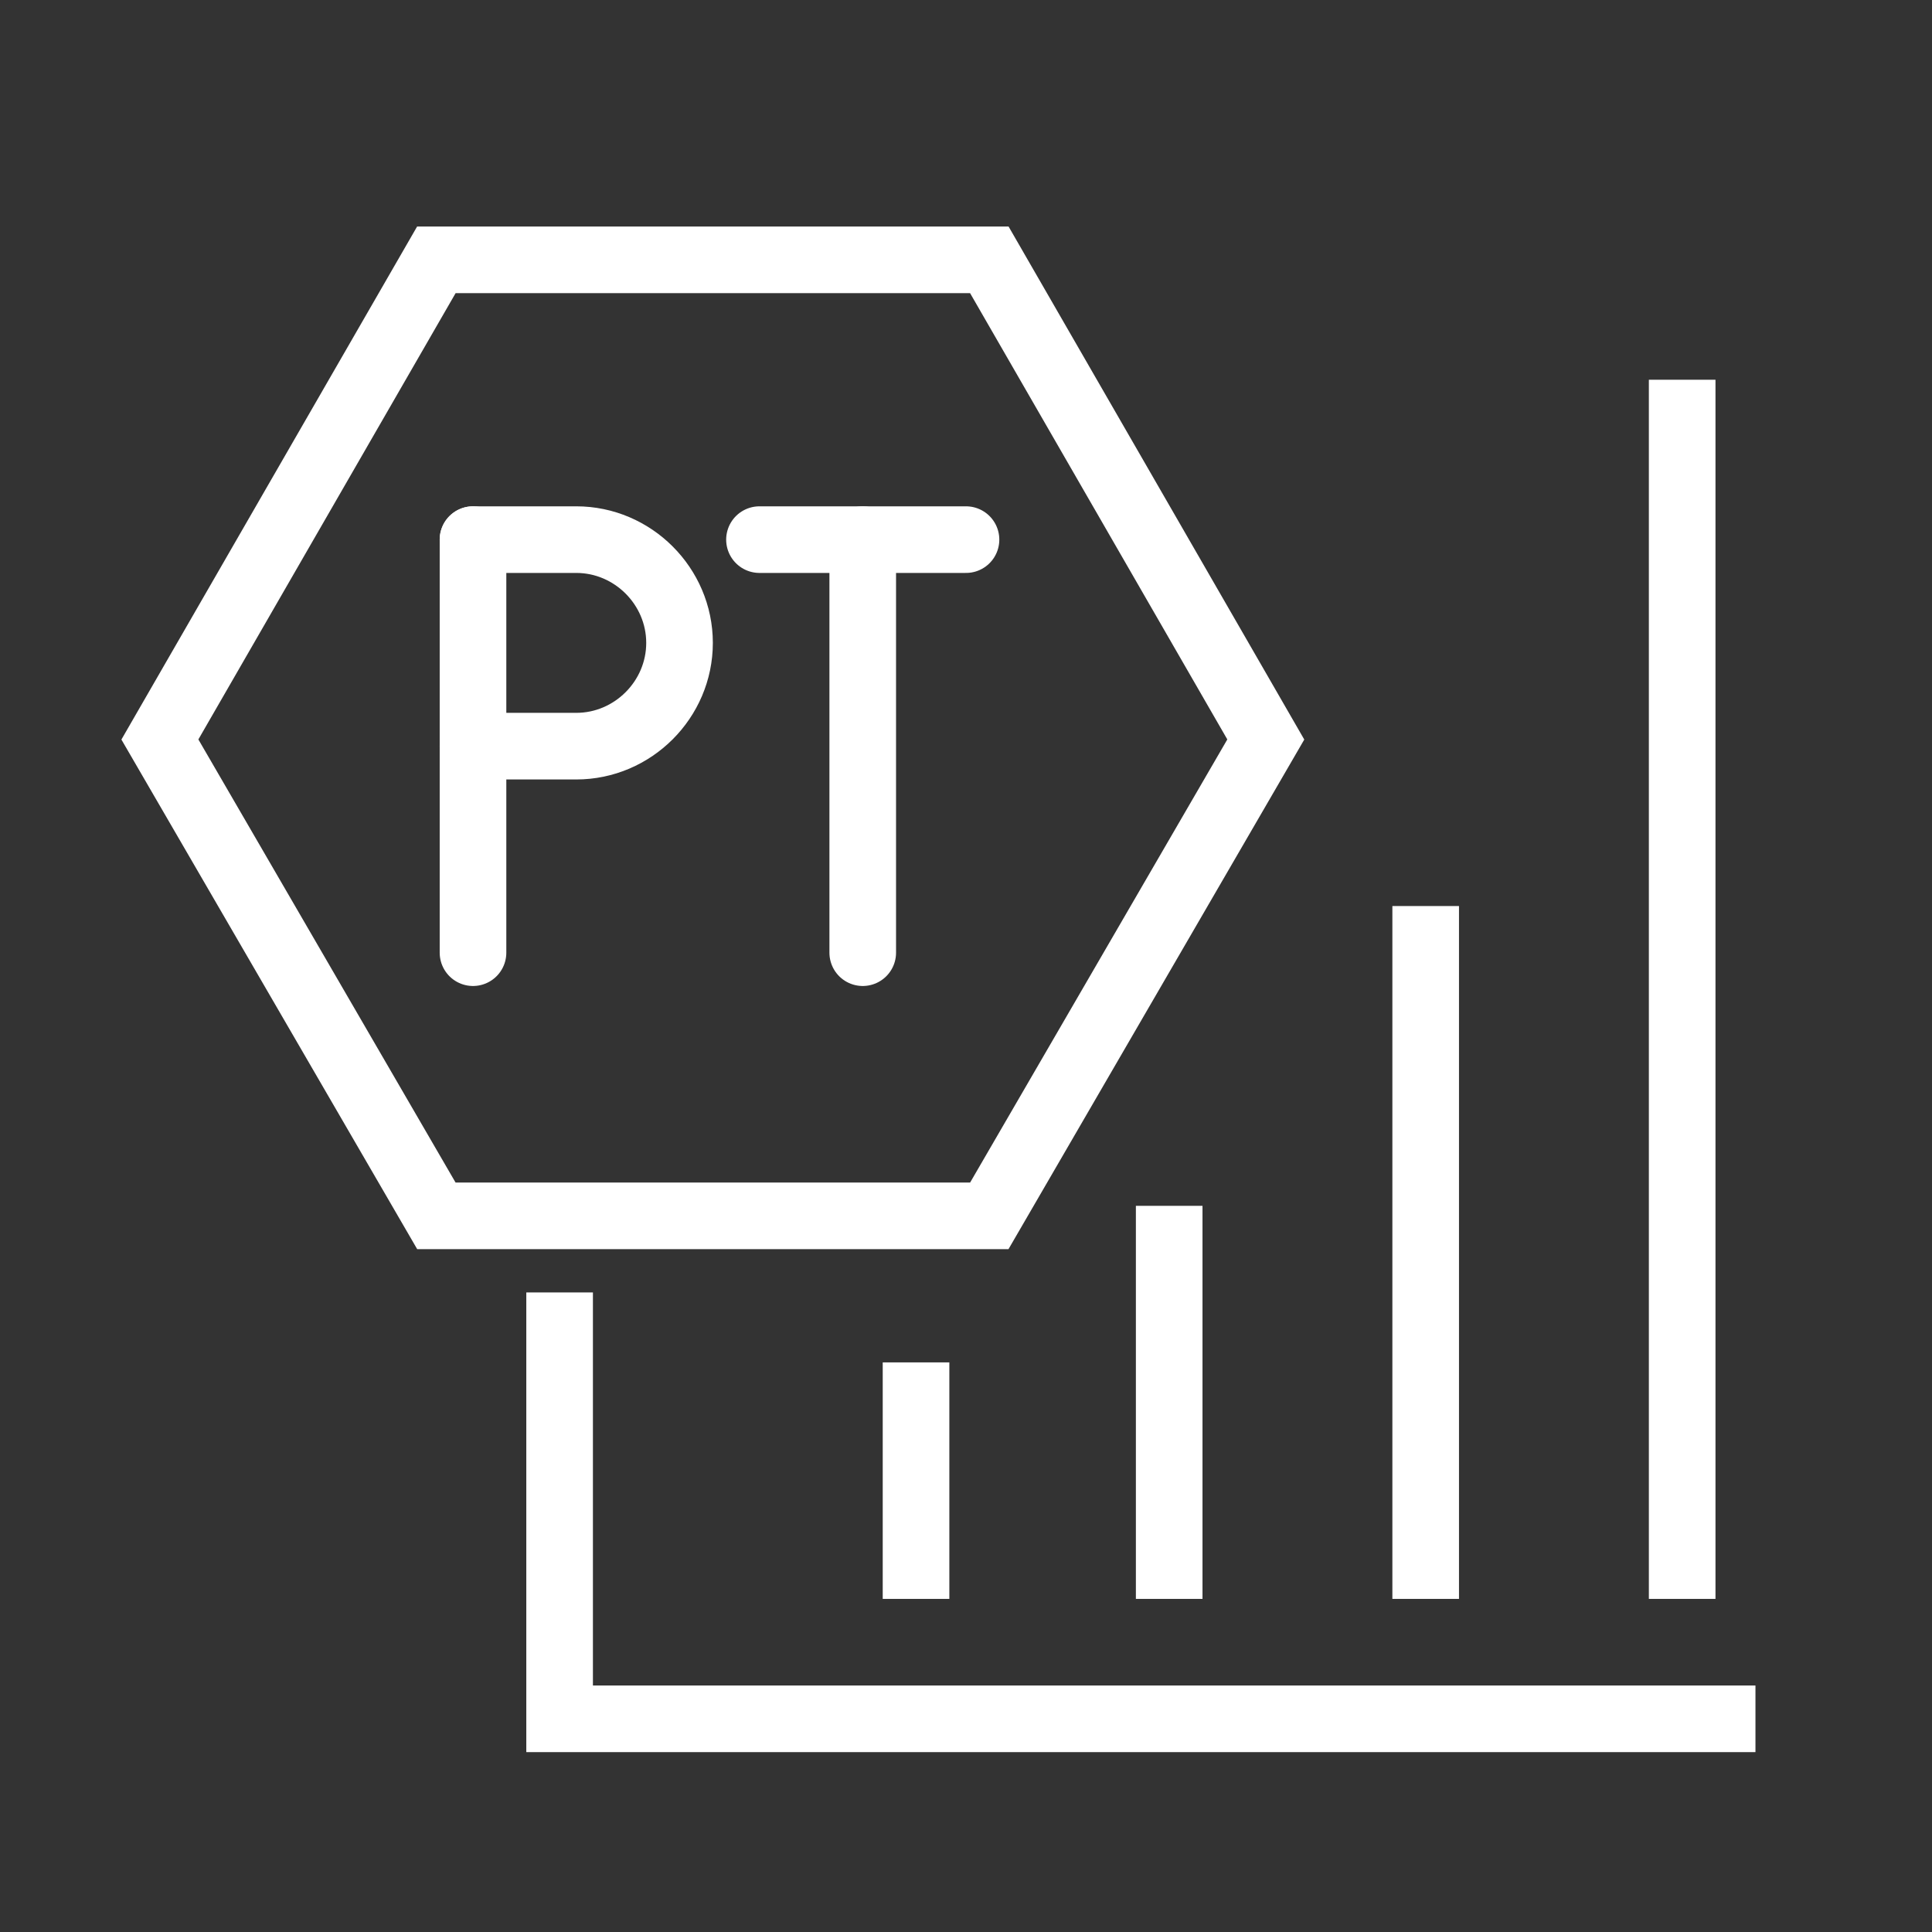
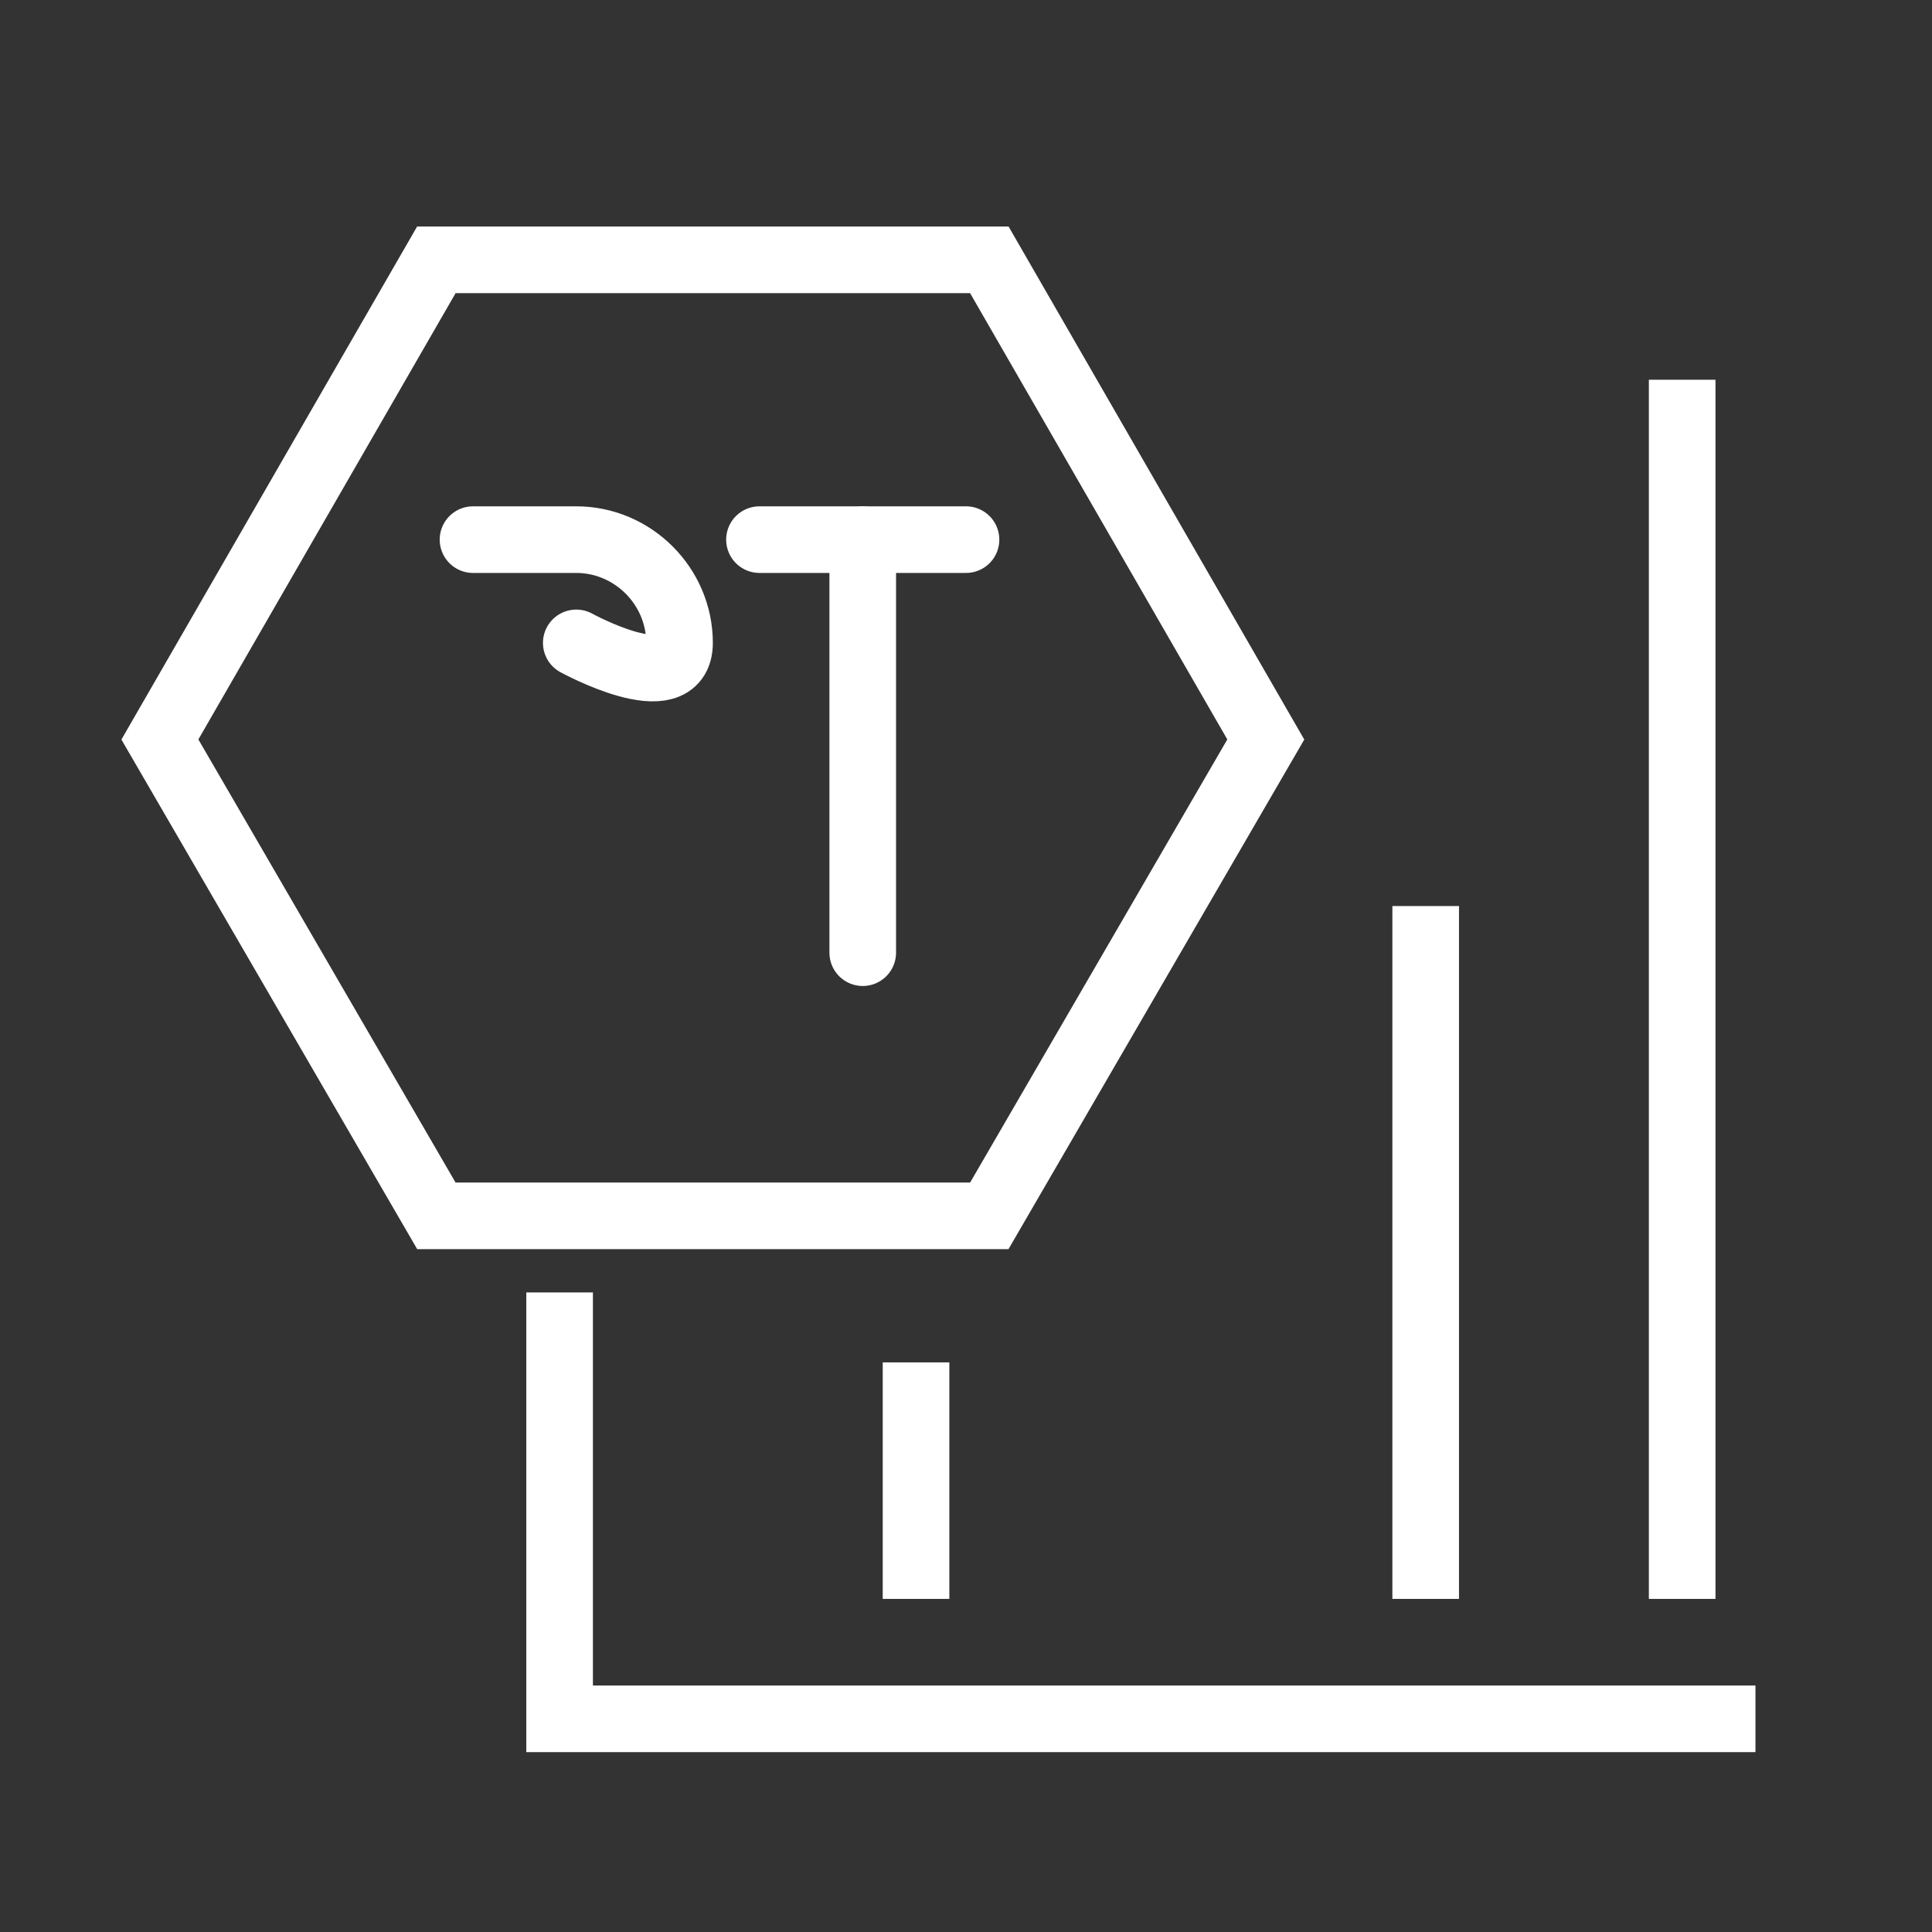
<svg xmlns="http://www.w3.org/2000/svg" version="1.1" id="レイヤー_1" x="0px" y="0px" viewBox="0 0 58 58" style="enable-background:new 0 0 58 58;" xml:space="preserve">
  <rect x="0" y="0" width="58" height="58" fill="#333333" stroke="none" />
  <style type="text/css">
	.st0{fill:none;stroke:#FFFFFF;stroke-width:2;stroke-miterlimit:10;}
	.st1{fill:none;stroke:#FFFFFF;stroke-width:2;stroke-linecap:round;stroke-linejoin:round;stroke-miterlimit:10;}
	.st2{fill:none;}
</style>
  <g>
    <g>
      <g>
        <polyline class="st0" points="52.7,51.6 16.8,51.6 16.8,38.8    " />
      </g>
      <g>
-         <path class="st0" d="M52.7,18.4" />
-       </g>
+         </g>
      <polygon class="st0" points="38,22.2 29.7,7.8 13.1,7.8 4.8,22.2 13.1,36.5 29.7,36.5   " />
      <g>
        <line class="st0" x1="27.5" y1="48" x2="27.5" y2="40.9" />
      </g>
      <g>
-         <line class="st0" x1="35.1" y1="48" x2="35.1" y2="36.2" />
-       </g>
+         </g>
      <g>
        <line class="st0" x1="42.8" y1="48" x2="42.8" y2="27.2" />
      </g>
      <g>
        <line class="st0" x1="50.5" y1="48" x2="50.5" y2="11.4" />
      </g>
      <g>
-         <path class="st1" d="M14.2,16.2c0,0,1.4,0,3.1,0s3.1,1.4,3.1,3.1s-1.4,3.1-3.1,3.1s-3.1,0-3.1,0" />
+         <path class="st1" d="M14.2,16.2c0,0,1.4,0,3.1,0s3.1,1.4,3.1,3.1s-3.1,0-3.1,0" />
      </g>
      <g>
        <line class="st1" x1="22.8" y1="16.2" x2="29" y2="16.2" />
      </g>
-       <line class="st1" x1="14.2" y1="16.2" x2="14.2" y2="28.6" />
      <line class="st1" x1="25.9" y1="16.2" x2="25.9" y2="28.6" />
    </g>
-     <rect x="0.1" y="-0.2" class="st2" width="58" height="58" />
  </g>
</svg>